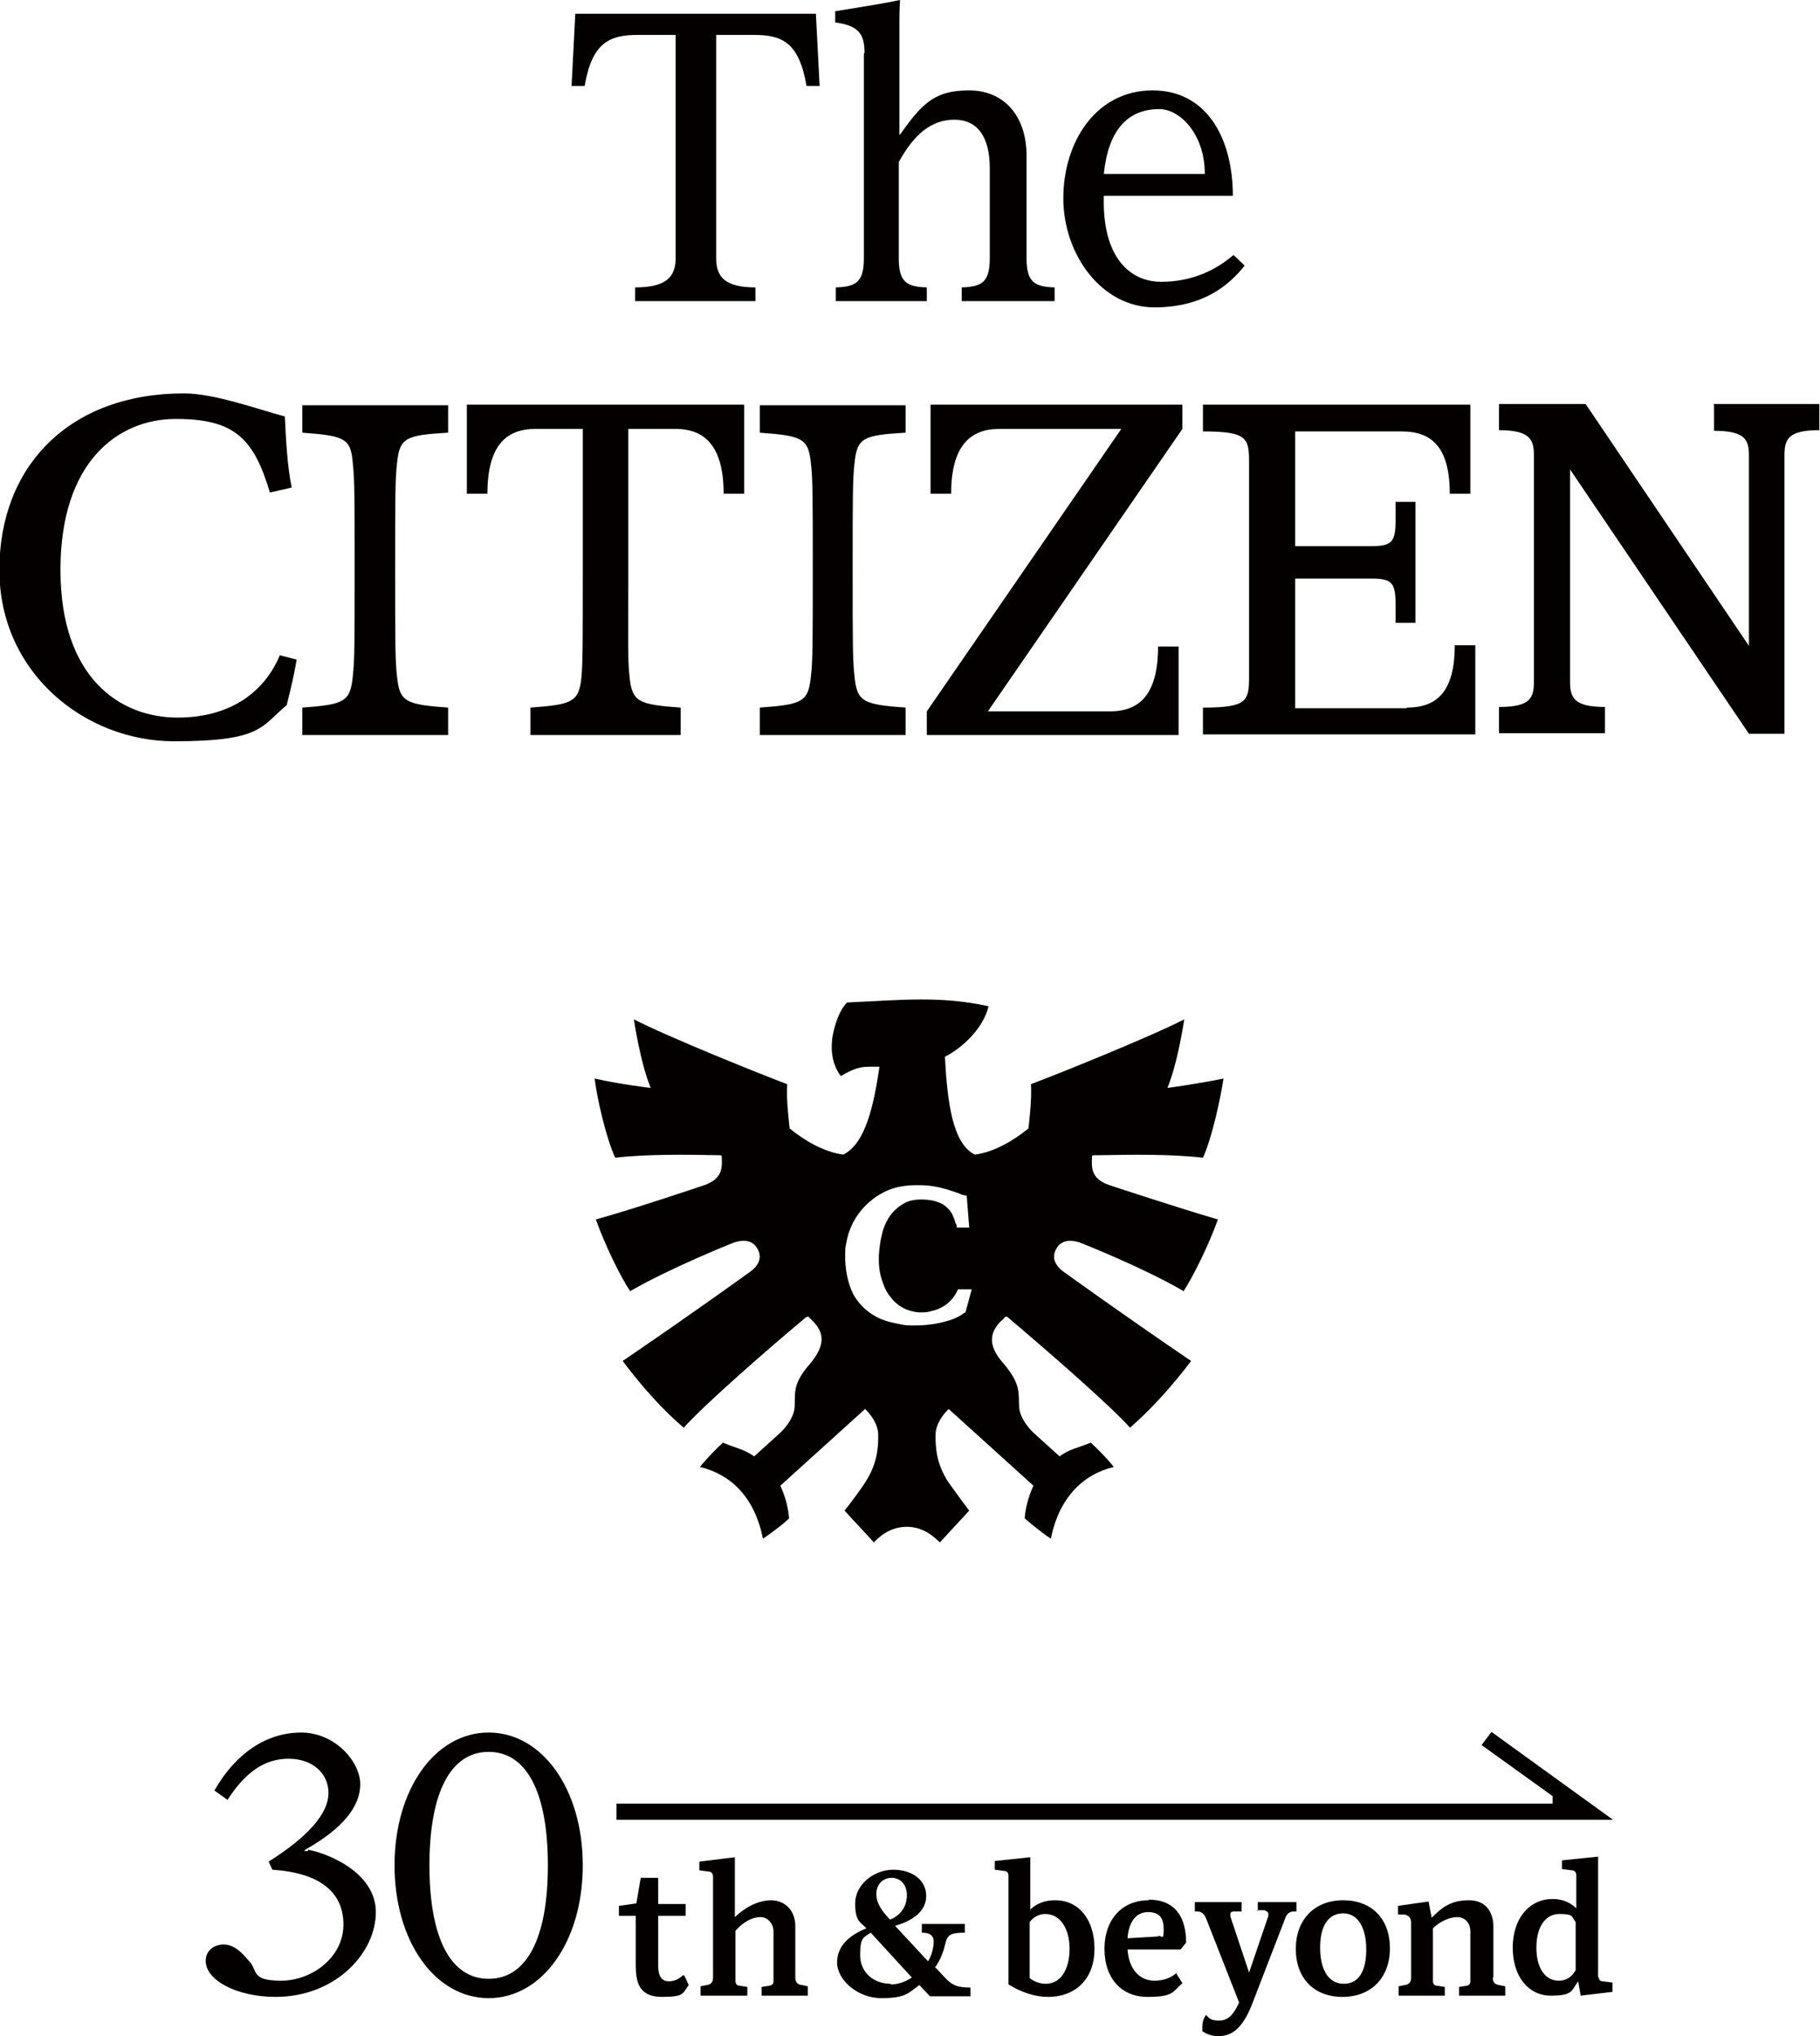
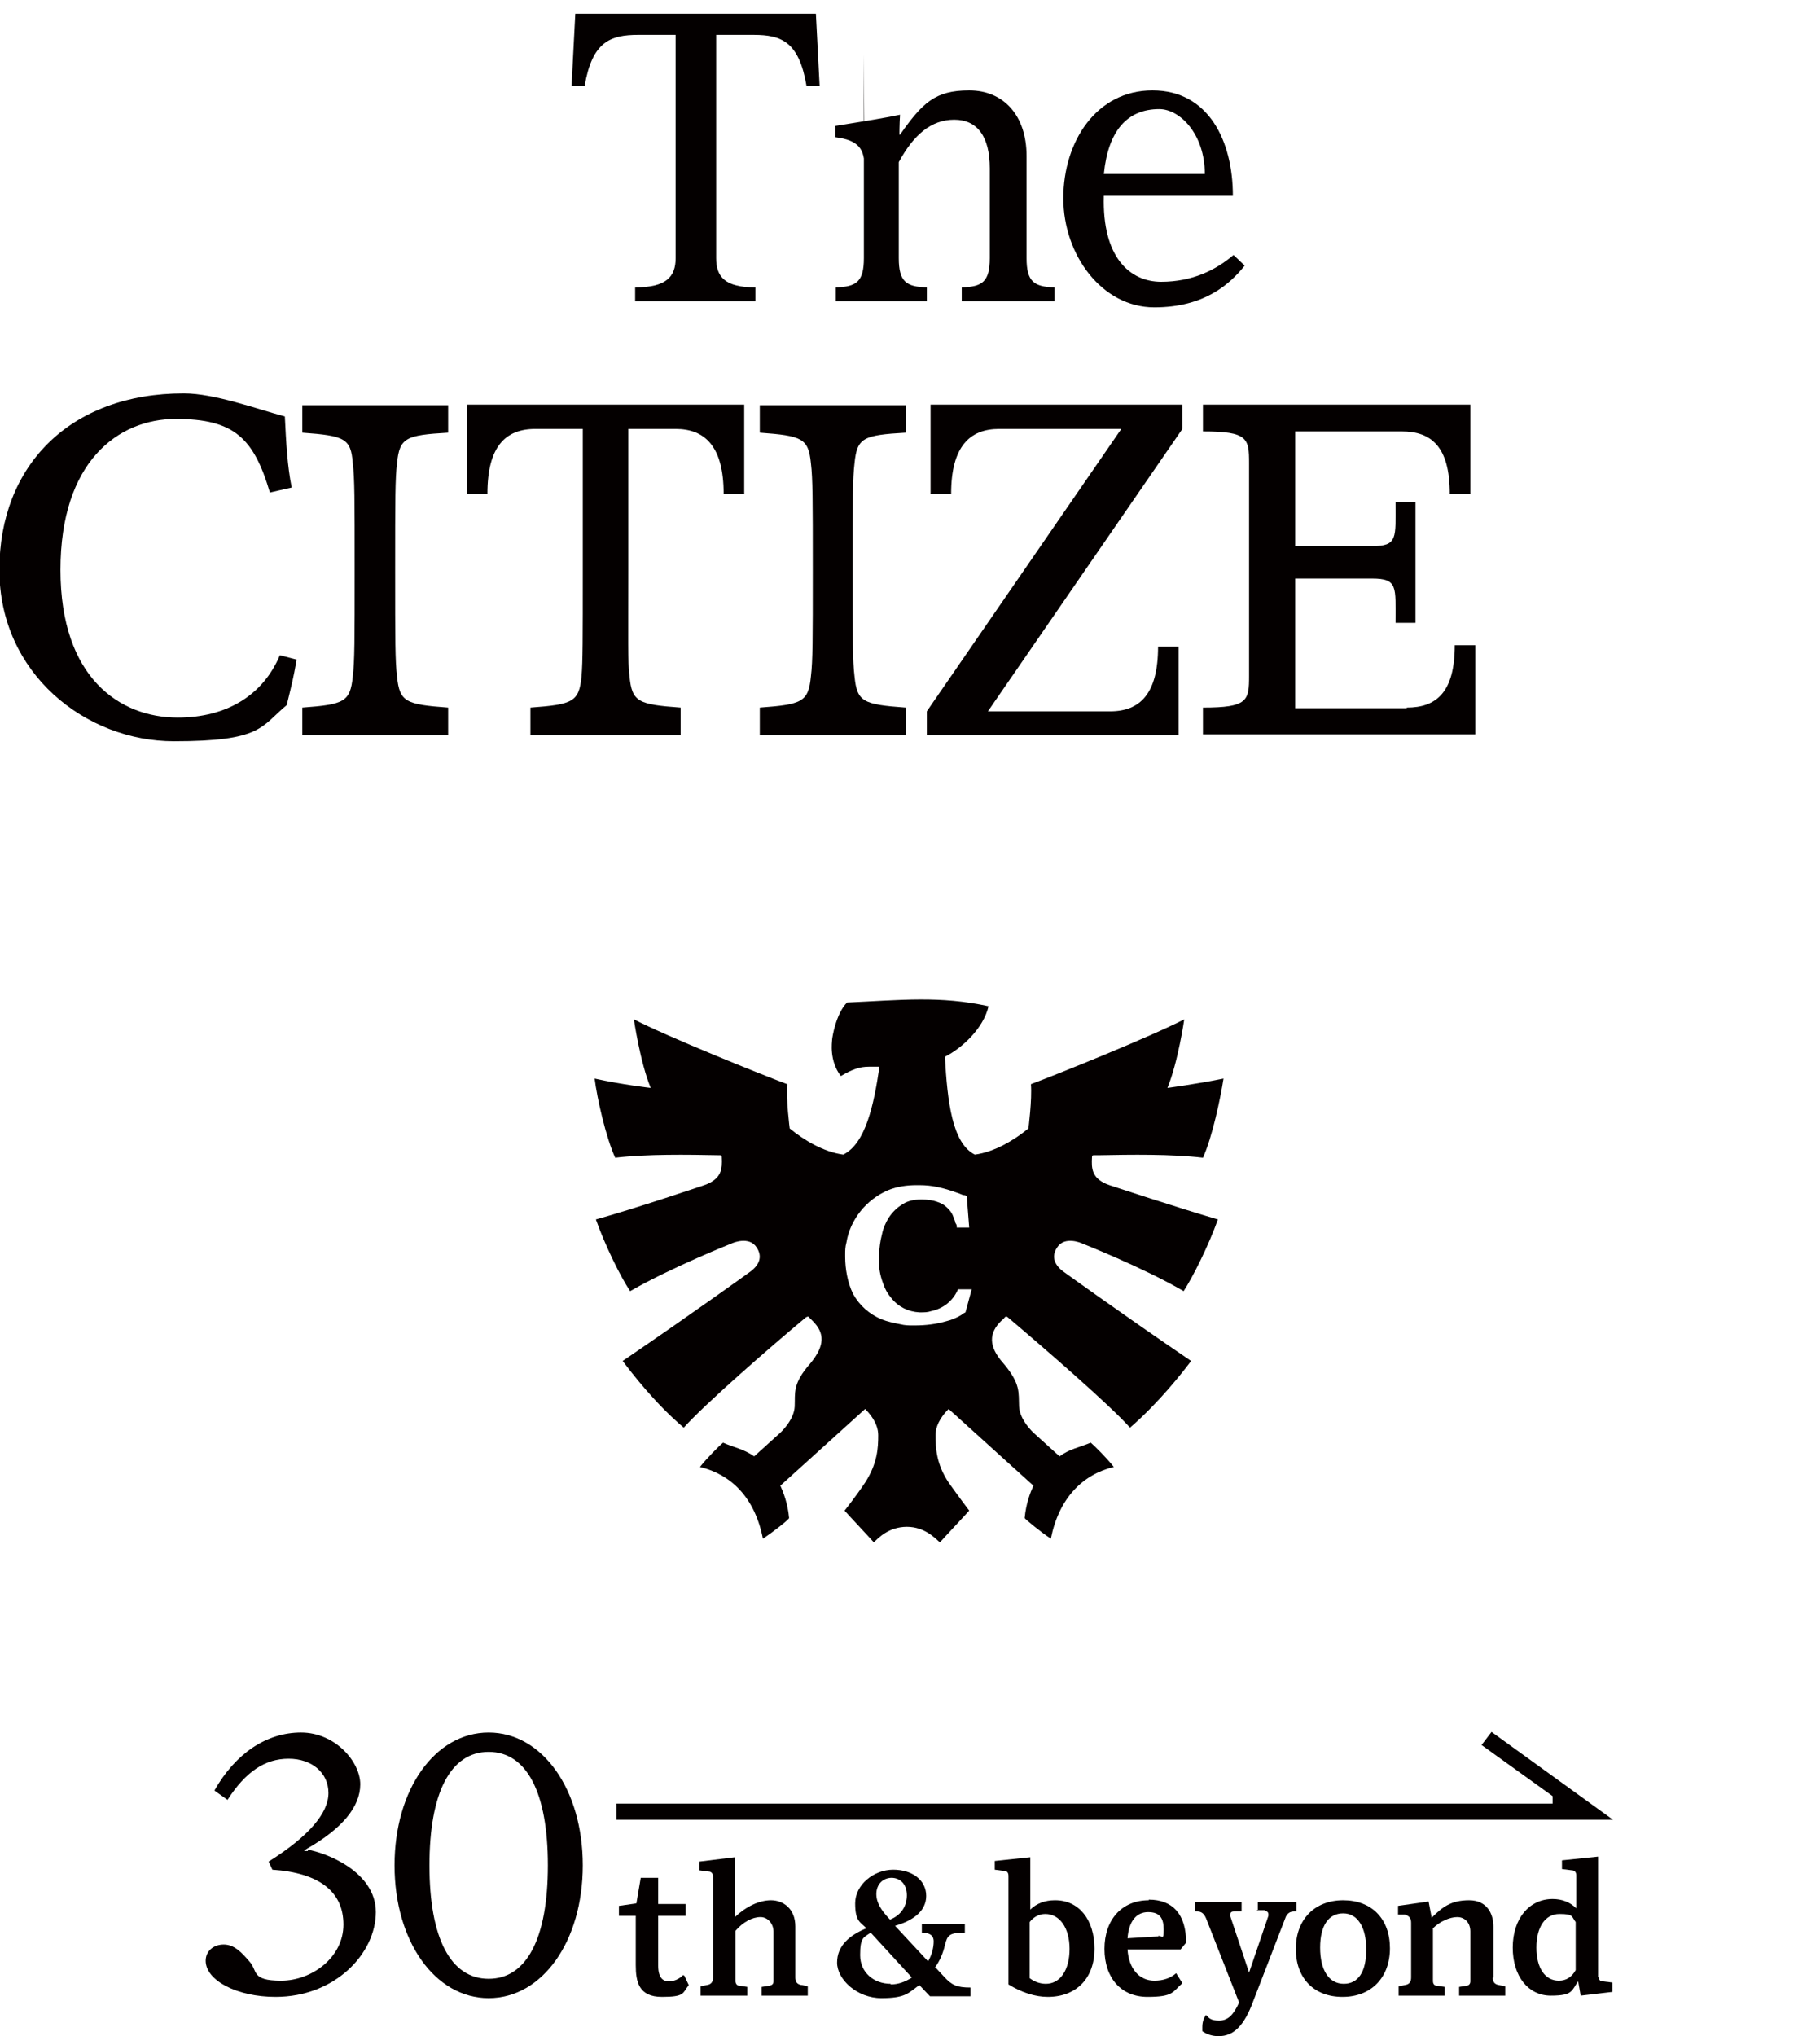
<svg xmlns="http://www.w3.org/2000/svg" id="_レイヤー_1" data-name="レイヤー_1" version="1.1" viewBox="0 0 292 326.6">
  <defs>
    <style>
      .st0 {
        fill: #040000;
      }
    </style>
  </defs>
  <g>
    <polygon class="st0" points="239.3 277.8 237.7 279.9 249.1 288.1 249.1 289.3 98.9 289.3 98.9 291.9 258.8 291.9 239.3 277.8" />
    <path class="st0" d="M49.4,296.9h-.6c0-.1.5-.4.5-.4,5.6-3.2,8.5-6.7,8.5-10.3s-4-8.3-9.5-8.3-10.5,3.3-13.9,9.3h0c0,0,2.1,1.5,2.1,1.5h0s0,0,0,0c2.9-4.5,6-6.6,9.8-6.6s6.4,2.3,6.4,5.5-3.1,6.9-9.6,11h0s.6,1.3.6,1.3h0s0,0,0,0c7.5.5,11.4,3.5,11.4,8.8s-5.1,9-10,9-3.7-1.6-5.1-3.1c-1.2-1.4-2.4-2.7-4.1-2.7s-2.9,1.1-2.9,2.6c0,3.2,5.1,5.8,11.2,5.8,9.6,0,16.1-7,16.1-13.6s-8.3-9.6-10.9-10Z" />
    <path class="st0" d="M78.4,277.9c-8.6,0-15.1,9.1-15.1,21.3s6.5,21.3,15.1,21.3,15.1-9.1,15.1-21.3-6.5-21.3-15.1-21.3ZM78.4,317.4c-6.1,0-9.5-6.5-9.5-18.2s3.4-18.2,9.5-18.2,9.5,6.5,9.5,18.2-3.4,18.2-9.5,18.2Z" />
    <path class="st0" d="M109.6,316.8h0c-.7.7-1.5,1-2.3,1s-1.7-.4-1.7-2.5v-8h4.4v-1.9h-4.4v-4.2h-2.8l-.7,4.1-2.8.4h0v1.6h2.7v7.9c0,2.7.5,5.1,4.2,5.1s3.3-.6,4.3-1.9h0s-.7-1.5-.7-1.5h0Z" />
    <path class="st0" d="M128.6,318.4c-.7-.1-1-.5-1-1.2v-8.2c0-2.9-2-4.2-3.9-4.2s-4,1-5.8,2.7v-9.6l-5.7.7h0v1.4l1.5.2c.4,0,.7.3.7.8v16.2c0,.7-.3,1.1-1,1.2l-1,.2h0v1.5h7.5v-1.4l-1.3-.2c-.4,0-.6-.4-.6-.7v-8.1c1.2-1.4,2.7-2.2,4-2.2s2.1,1.2,2.1,2.3v8c0,.4-.2.6-.6.7l-1.3.2h0v1.4h7.4v-1.5l-.9-.2h0Z" />
    <path class="st0" d="M169.2,304.8c-1.5,0-2.9.5-3.9,1.5v-8.4l-5.7.6h0v1.4l1.5.2c.5,0,.7.3.7.8v17.4h0c2.1,1.3,4.3,2,6.3,2,4.6,0,7.5-3,7.5-7.7s-2.5-7.8-6.3-7.8ZM167.8,318.2c-.9,0-1.8-.3-2.6-.9v-9c.6-.8,1.5-1.3,2.5-1.3,2.3,0,3.9,2.2,3.9,5.6s-1.5,5.6-3.8,5.6Z" />
    <path class="st0" d="M184.3,304.8c-4.3,0-7.1,3.1-7.1,7.8s2.7,7.7,6.9,7.7,4-.8,5.6-2.2h0s-1-1.6-1-1.6h0c-.9.8-2.1,1.2-3.5,1.2-2.4,0-4.1-1.9-4.3-5h8.5l.9-1.1h0c0-4.5-2.1-6.9-6-6.9ZM185.9,310.6l-5,.3c.2-2.7,1.4-4.2,3.3-4.2s2.5,1,2.5,2.8-.2,1-.9,1Z" />
    <path class="st0" d="M201.6,306.4h1.3c.1.1.6.2.6.6s0,.3,0,.3l-3.1,9.1-3-9c0-.1,0-.2,0-.3,0-.2,0-.5.6-.5h1.2v-1.5h-7.5v1.5h.4c0,0,0,0,0,0,.7,0,1.1.4,1.4,1.1l5.3,13.5c-.9,2-1.8,2.9-3.2,2.9s-1.6-.4-2.1-.9h0c0,0,0,0,0,0-.4.5-.6,1.2-.6,1.9s0,.5,0,.7h0s0,0,0,0c.7.5,1.6.8,2.6.8,2.4,0,4.1-1.6,5.6-5.7l5.1-13.2c.2-.6.6-1.1,1.4-1.1h.4v-1.5h-6.2v1.4Z" />
    <path class="st0" d="M215.5,304.8c-4.6,0-7.6,3.1-7.6,7.8s2.9,7.7,7.5,7.7,7.6-3.1,7.6-7.8-2.9-7.7-7.5-7.7ZM215.6,318.2c-2.4,0-3.8-2.2-3.8-5.8s1.4-5.5,3.7-5.5,3.7,2.2,3.7,5.8-1.3,5.5-3.6,5.5Z" />
    <path class="st0" d="M239.6,317.2v-8.2c0-2-1-4.2-3.9-4.2s-4.3,1.1-6,2.8l-.5-2.6-4.9.7v1.4h1.1c.7.2,1,.6,1,1.3v8.8c0,.7-.3,1.1-1,1.2l-1,.2v1.5h7.4v-1.4l-1.3-.2c-.5,0-.6-.5-.6-.7v-8.5c1.1-1.1,2.7-1.8,3.9-1.8s2.1.9,2.1,2.3v8c0,.4-.2.6-.5.7l-1.3.2v1.4h7.4v-1.5l-1-.2c-.7-.1-1-.5-1-1.2Z" />
    <path class="st0" d="M256.4,317.2v-19.4l-5.8.6h0v1.4l1.6.2c.4,0,.7.3.7.8v5.3c-1-1-2.3-1.5-3.8-1.5-3.8,0-6.4,3.2-6.4,7.8s2.5,7.7,6.1,7.7,3.3-.8,4.4-2.3l.4,2.3h0c0,0,5.1-.6,5.1-.6h0v-1.5l-1.6-.2c-.4,0-.6-.3-.6-.7ZM252.8,316c-.6,1.1-1.5,1.7-2.7,1.7-2.2,0-3.6-2-3.6-5.3s1.4-5.4,3.7-5.4,1.9.4,2.6,1.3v7.7Z" />
    <path class="st0" d="M150,315.6c.8-1.1,1.3-2.3,1.6-3.6.4-1.6.7-2,3.2-2v-1.4h-6.9v1.4c1.2,0,1.9.4,1.9,1.4s-.3,2.2-.9,3.2l-5.3-5.7c2.8-.8,5-2.3,5-4.8s-2.2-4.2-5.3-4.2-6.1,2.4-6.1,5.4.9,3,1.8,4c-2.7,1.1-4.7,2.8-4.7,5.5s3.2,5.7,7.1,5.7,4.3-.8,6.1-2.1l1.7,1.8h6.5v-1.4c-2.2,0-3-.4-4.2-1.7l-1.3-1.4ZM143,301.2c1.5,0,2.5,1.1,2.5,2.8s-.9,3.2-2.7,3.9l-.2-.2c-1.1-1.2-2-2.4-2-3.9s1-2.6,2.5-2.6ZM142.9,318.2c-2.7,0-4.9-1.8-4.9-4.6s.5-2.8,1.7-3.6l6.6,7.2c-1.1.7-2.2,1.1-3.4,1.1Z" />
  </g>
  <g>
    <path class="st0" d="M28.5,115.1c-9.3,0-18.8-6.4-18.8-23.7s9.2-24.2,18.5-24.2,12.5,3,15.1,11.8l3.5-.8c-.7-3.4-.9-7.3-1.1-11.4-4.5-1.2-11.3-3.7-16.2-3.7-18.3,0-29.6,11.6-29.6,28.3s13.9,27.5,28,27.5,13.9-2.3,18.1-5.8c.9-3.7,1-4,1.6-7.3l-2.7-.7c-2.7,6.4-8.5,10-16.4,10Z" />
    <path class="st0" d="M48.5,69.4c6.8.5,7.8.9,8.1,4.9.3,2.5.3,5.7.3,17.1s0,14.6-.3,17.1c-.4,4.1-1.4,4.5-8.1,5v4.4h23.4v-4.4c-6.8-.5-7.8-.9-8.2-5-.3-2.5-.3-5.7-.3-17.1s0-14.6.3-17.1c.4-4.1,1.4-4.5,8.2-4.9v-4.4h-23.4v4.4Z" />
    <path class="st0" d="M145.3,69.4v-4.4h-23.4v4.4c6.8.5,7.8.9,8.2,4.9.3,2.5.3,5.7.3,17.1s0,14.6-.3,17.1c-.4,4.1-1.4,4.5-8.2,5v4.4h23.4v-4.4c-6.8-.5-7.8-.9-8.2-5-.3-2.5-.3-5.7-.3-17.1s0-14.6.3-17.1c.4-4.1,1.4-4.5,8.2-4.9Z" />
    <path class="st0" d="M85.1,113.5v4.4h24.1v-4.4c-6.8-.5-7.8-.9-8.2-5-.3-2.5-.2-5.7-.2-17.1v-22.6h7.6c4.7,0,7.7,2.8,7.7,10.4h3.3v-14.3h-44.5v14.3h3.3c0-7.6,2.9-10.4,7.7-10.4h7.6v22.6c0,11.4,0,14.6-.2,17.1-.4,4.1-1.4,4.5-8.2,5Z" />
    <path class="st0" d="M189.7,64.9h-40.4v14.3h3.3c0-7.6,3-10.4,7.7-10.4h19.6l-31.2,45.3v3.8h40.4v-14.2h-3.3c0,7.6-2.9,10.4-7.7,10.4h-19.6l31.2-45.3v-3.9Z" />
    <path class="st0" d="M225.7,113.6h-17.9v-20.8h12.3c4.2,0,3.8,1.3,3.8,7.1h3.2v-19.4h-3.2c0,5.8.4,7.1-3.8,7.1h-12.3v-18.4h17.1c4.7,0,7.7,2.4,7.7,10h3.3v-14.3h-42.9v4.3c7.2,0,7.4,1.1,7.4,5.1v34.1c0,4-.2,5.1-7.4,5.1v4.3h43.7v-14.3h-3.3c0,7.6-3,10-7.7,10Z" />
-     <path class="st0" d="M275,64.9v4.2c5.2,0,5.6,1.6,5.6,4.1v30.4l-26.2-38.8h-13.9v4.2c5.1,0,5.6,1.6,5.6,4.1v36.2c0,2.6-.5,4.1-5.6,4.1v4.2h17v-4.2c-5.1,0-5.6-1.6-5.6-4.1v-34l28.7,42.4h5.7v-44.6c0-2.6.5-4.1,5.6-4.1v-4.2h-17Z" />
    <path class="st0" d="M176.3,185.3c5.1-.1,11.6-.2,16.7.4,1.5-3.3,2.8-9.5,3.3-12.7-4.4.9-9,1.5-9,1.5,1.7-4.1,2.7-11,2.7-11-5.2,2.7-20.3,8.8-24.6,10.4.2,2.5-.4,7.1-.4,7.1-2.3,1.9-5.5,3.8-8.6,4.2-3.6-1.8-4.4-8.4-4.8-15.7,2.8-1.4,6.2-4.6,7-8.1-7.8-1.7-13.9-1-22.7-.6-1.8,1.8-2.4,5.7-2.4,6,0,.3-.5,3.3,1.4,5.8,1.9-1.1,3-1.5,4.5-1.5h1.7c-.9,6.1-2.2,12.3-5.8,14.1-3.1-.4-6.3-2.3-8.6-4.2,0,0-.6-4.6-.4-7.1-4.3-1.6-19.4-7.7-24.6-10.4,0,0,1,6.9,2.7,11,0,0-4.5-.5-9-1.5.4,3.2,1.8,9.4,3.3,12.7,5.1-.6,11.6-.5,16.7-.4.3,0,.4,0,.4.3.1,1.9,0,3.5-2.8,4.5,0,0-10.9,3.7-17.4,5.5,1.5,4.2,3.9,9.1,5.5,11.5,6.6-3.8,16.4-7.7,16.4-7.7,0,0,2.7-1.2,3.9.7,1,1.5.4,2.9-1.2,4,0,0-8.7,6.3-20.3,14.2,1.6,2.1,5.2,6.8,9.8,10.7,3.3-3.7,13.6-12.7,19.6-17.7.2-.1.4-.2.5,0,.2.2.6.6.6.6,1.9,1.9,2,3.9-.4,6.8-2.9,3.3-2.4,4.7-2.5,6.9-.1,2.2-2.3,4.2-2.3,4.2l-4.2,3.8c-1.7-1.2-3.2-1.4-5-2.2-.6.5-2.6,2.5-3.7,3.9,5,1.2,8.8,4.9,10.1,11.5,1.7-1.1,4.2-3.1,4.2-3.3-.2-2.3-.9-4.1-1.4-5.2l13.6-12.3c.6.6,2.1,2.2,2.1,4.2s-.1,4.5-2.1,7.6c-1.6,2.4-3.3,4.5-3.3,4.5.7.8,4,4.3,4.7,5.1.7-.7,2.4-2.5,5.3-2.5s4.6,1.9,5.3,2.5c.7-.8,4-4.3,4.7-5.1,0,0-1.6-2.1-3.3-4.5-2-3-2.1-5.6-2.1-7.6s1.5-3.6,2.1-4.2l13.6,12.3c-.5,1.1-1.2,2.9-1.4,5.2,0,.1,2.5,2.2,4.2,3.3,1.3-6.5,5.1-10.3,10.1-11.5-1.1-1.4-3-3.3-3.7-3.9-1.9.8-3.4,1-5,2.2l-4.2-3.8s-2.2-2-2.3-4.2c-.1-2.2.3-3.6-2.5-6.9-2.5-2.8-2.3-4.9-.4-6.8,0,0,.5-.4.6-.6.2-.2.4-.1.5,0,5.9,5,16.3,14,19.6,17.7,4.6-4,8.3-8.7,9.8-10.7-11.6-7.9-20.3-14.2-20.3-14.2-1.6-1.1-2.2-2.5-1.2-4,1.2-1.9,3.9-.7,3.9-.7,0,0,9.9,3.9,16.4,7.7,1.5-2.3,4-7.3,5.5-11.5-6.5-1.9-17.4-5.5-17.4-5.5-2.9-1-2.9-2.7-2.8-4.5,0-.3.1-.3.4-.3ZM154.7,210.6c-.2.1-.4.3-.6.4-.7.4-1.4.7-2.2.9-1.7.5-3.4.7-5.1.7h-.4c-.6,0-1.2,0-2-.2-1-.2-2-.4-3-.8-1.9-.8-3.5-2.2-4.5-4-.5-1-.8-2-1-3-.2-1-.3-2-.3-3v-.4c0-.6,0-1.2.2-1.9.6-3.7,3.2-6.9,6.7-8.4,1.5-.6,3-.8,4.6-.8h.4c1,0,2,.1,2.9.3,1,.2,2,.5,3.1.9.4.1.7.3,1.1.4.1,0,.3,0,.4.1h.1s.4,5.1.4,5.1h-2v-.2c0-.2-.1-.4-.2-.5-.1-.5-.3-.9-.5-1.4-.3-.6-.7-1-1.2-1.4-.5-.4-1.1-.6-1.8-.8-.5-.1-1.1-.2-1.8-.2h-.2s-.1,0-.1,0c-1,0-2,.2-2.8.7-1,.6-1.7,1.3-2.3,2.2-.5.8-.9,1.7-1.1,2.7-.3,1.1-.4,2.2-.5,3.4v.4s0,.3,0,.3c0,1.3.2,2.5.7,3.8.3.9.7,1.6,1.3,2.3,1.1,1.4,2.7,2.2,4.5,2.3h.2c.6,0,1.1,0,1.7-.2,1.9-.4,3.5-1.6,4.3-3.5h2.2l-1,3.7Z" />
    <path class="st0" d="M102.4,5.6h6v35.8c0,3-1.5,4.7-6.5,4.7v2.2h19.3v-2.2c-4.9,0-6.3-1.7-6.3-4.7V5.6h6c4.5,0,7.3,1.1,8.5,8.2h2.1l-.6-11.6h-38.6l-.6,11.6h2.1c1.2-7.1,4.1-8.2,8.6-8.2Z" />
    <path class="st0" d="M185.2,49.3c8,0,12.1-3.7,14.5-6.7l-1.8-1.7c-2.8,2.4-6.6,4.3-11.6,4.3s-9.5-3.9-9.2-13.8h20.7c0-8.8-3.9-16.9-12.9-16.9s-14.3,8.2-14.3,17.3,6.2,17.5,14.6,17.5ZM186,17.5c3.3,0,7.3,4,7.3,10.4h-16.2c.7-7,3.8-10.4,8.9-10.4Z" />
-     <path class="st0" d="M138.6,8.6v32.8c0,3.8-1.2,4.6-4.5,4.7v2.2h14.6v-2.2c-3.3-.1-4.5-.9-4.5-4.7h0v-15.4c2.4-4.4,5.2-6.8,8.9-6.8s5.7,2.7,5.7,7.8v14.4c0,3.8-1.2,4.6-4.5,4.7v2.2h14.9v-2.2c-3.3-.1-4.5-.9-4.5-4.7v-16.4c0-6.5-3.7-10.5-9.2-10.5s-7.5,2-11.1,7.1h-.1V3.2s0-1.6.1-3.2c-1.8.4-5.4,1-10.4,1.8v1.8c3.9.5,4.7,2,4.7,4.9Z" />
+     <path class="st0" d="M138.6,8.6v32.8c0,3.8-1.2,4.6-4.5,4.7v2.2h14.6v-2.2c-3.3-.1-4.5-.9-4.5-4.7h0v-15.4c2.4-4.4,5.2-6.8,8.9-6.8s5.7,2.7,5.7,7.8v14.4c0,3.8-1.2,4.6-4.5,4.7v2.2h14.9v-2.2c-3.3-.1-4.5-.9-4.5-4.7v-16.4c0-6.5-3.7-10.5-9.2-10.5s-7.5,2-11.1,7.1h-.1s0-1.6.1-3.2c-1.8.4-5.4,1-10.4,1.8v1.8c3.9.5,4.7,2,4.7,4.9Z" />
  </g>
</svg>